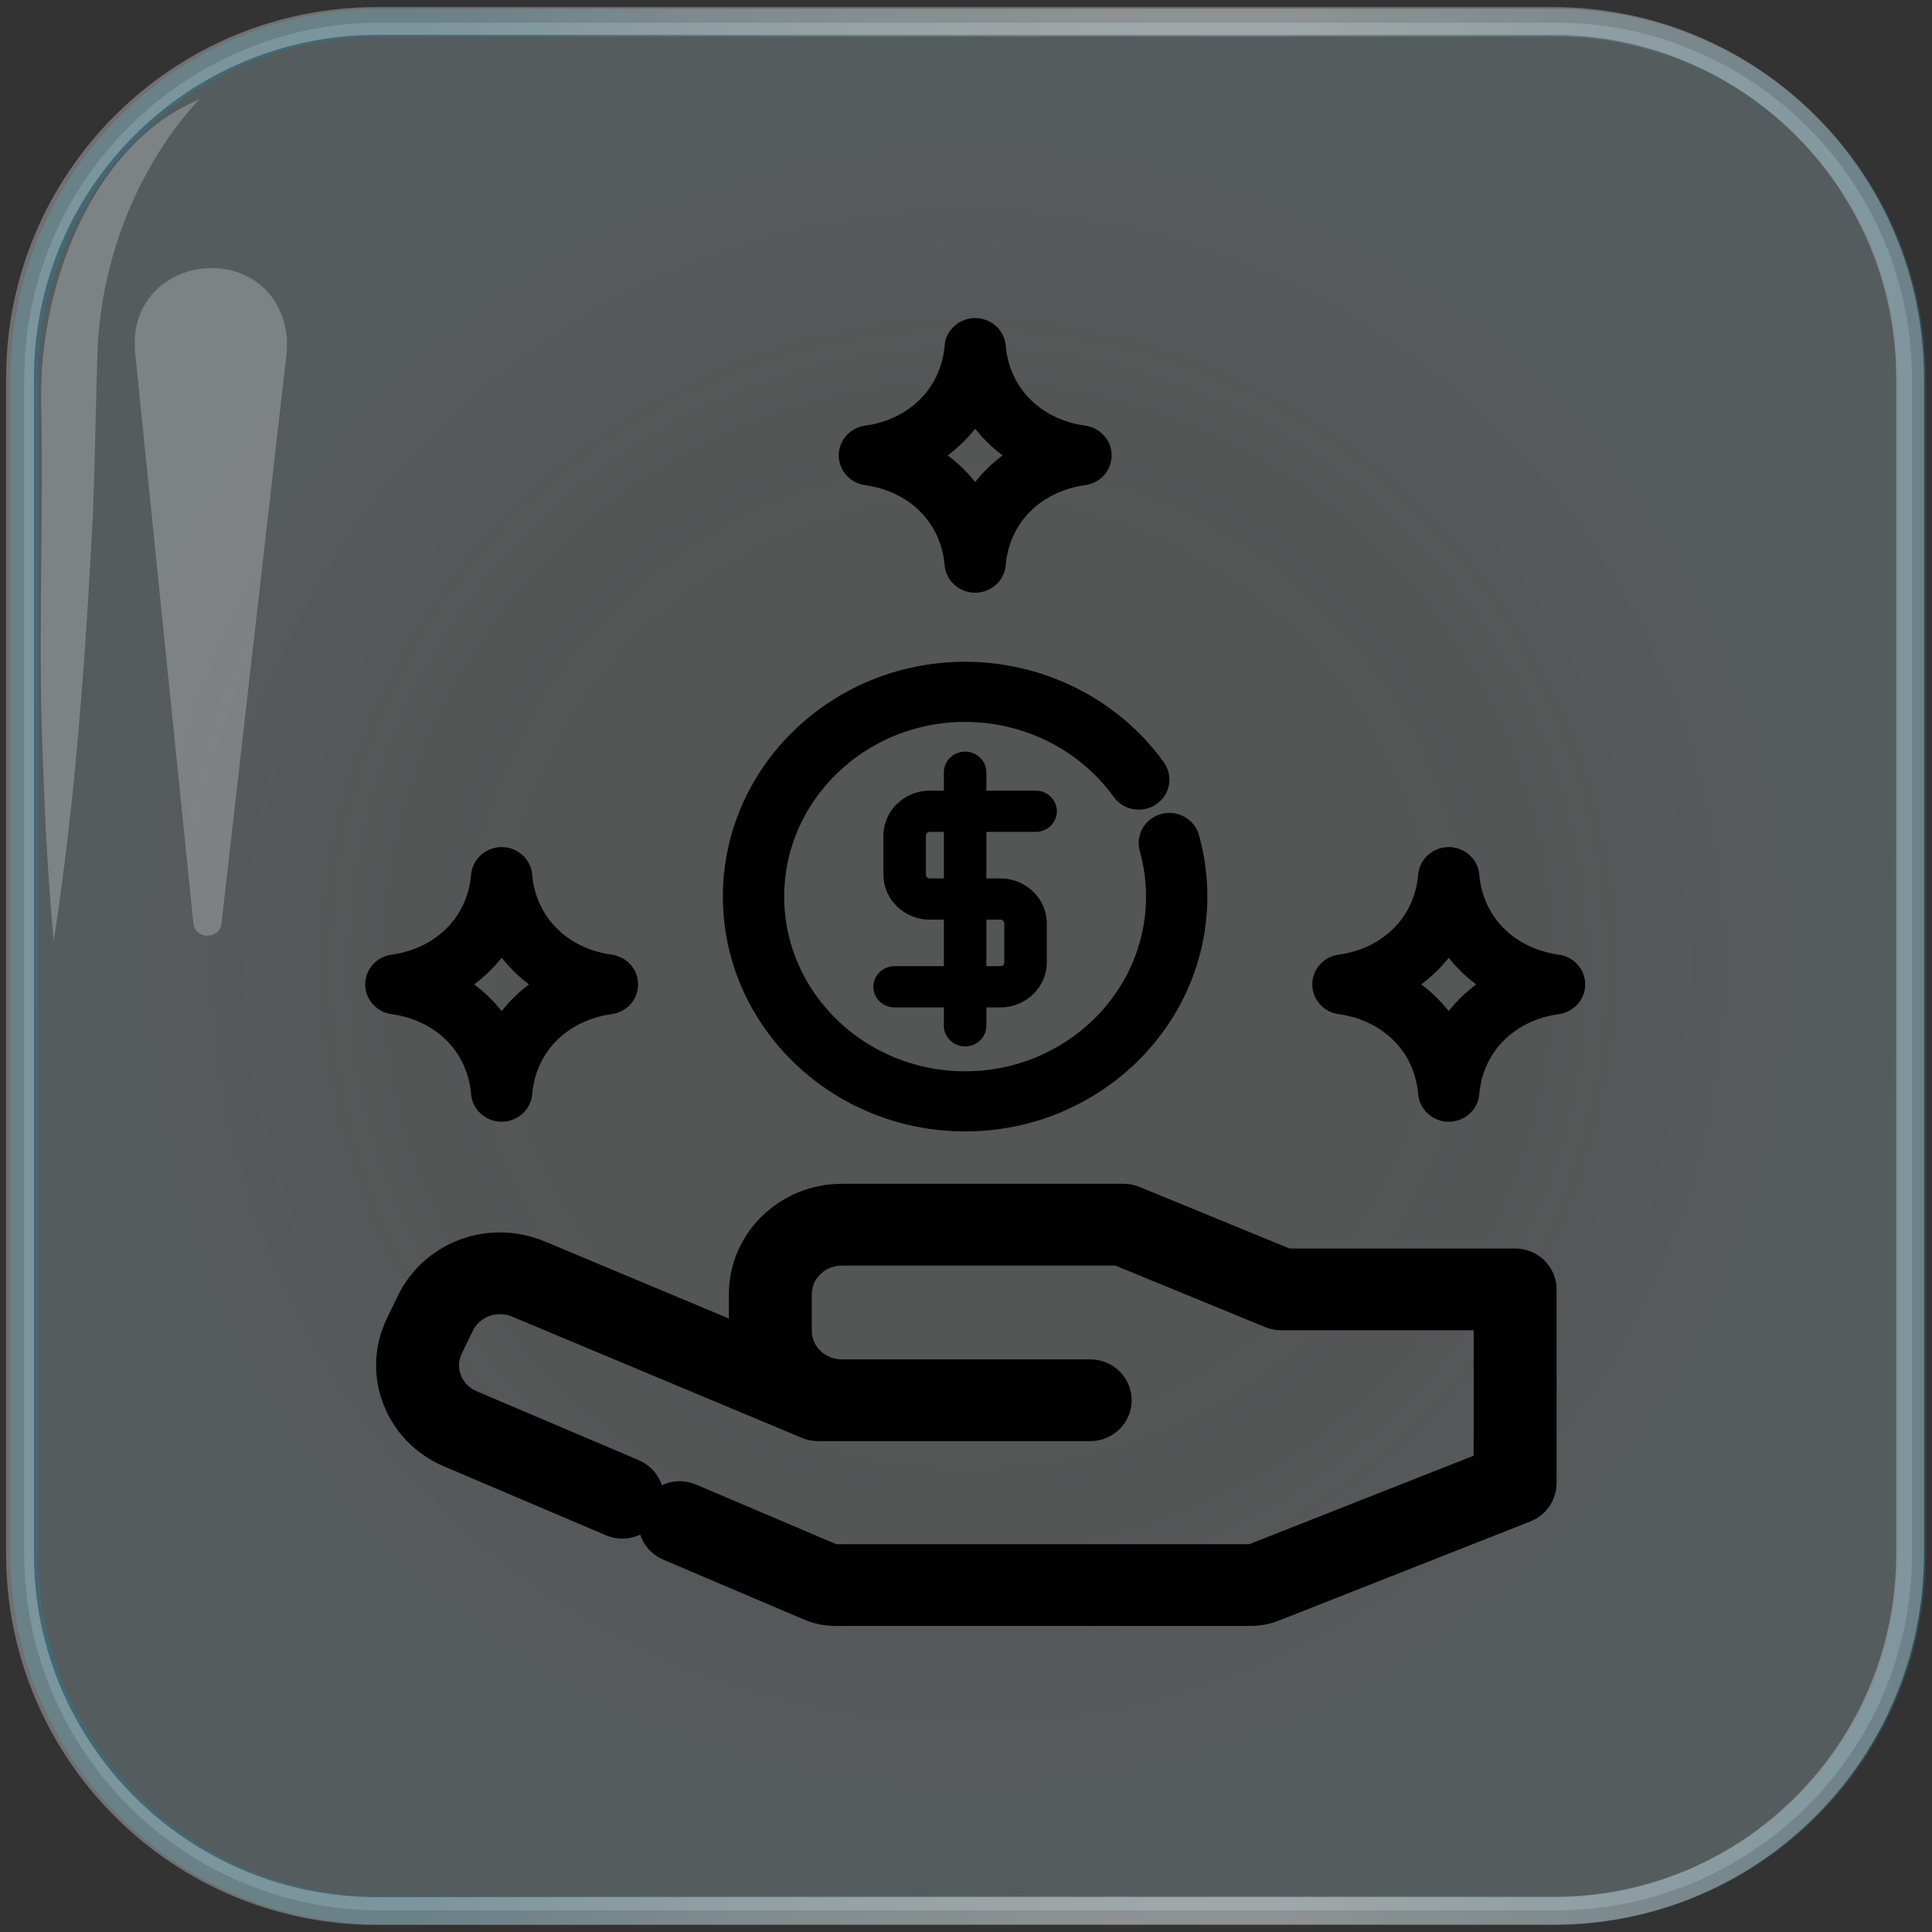
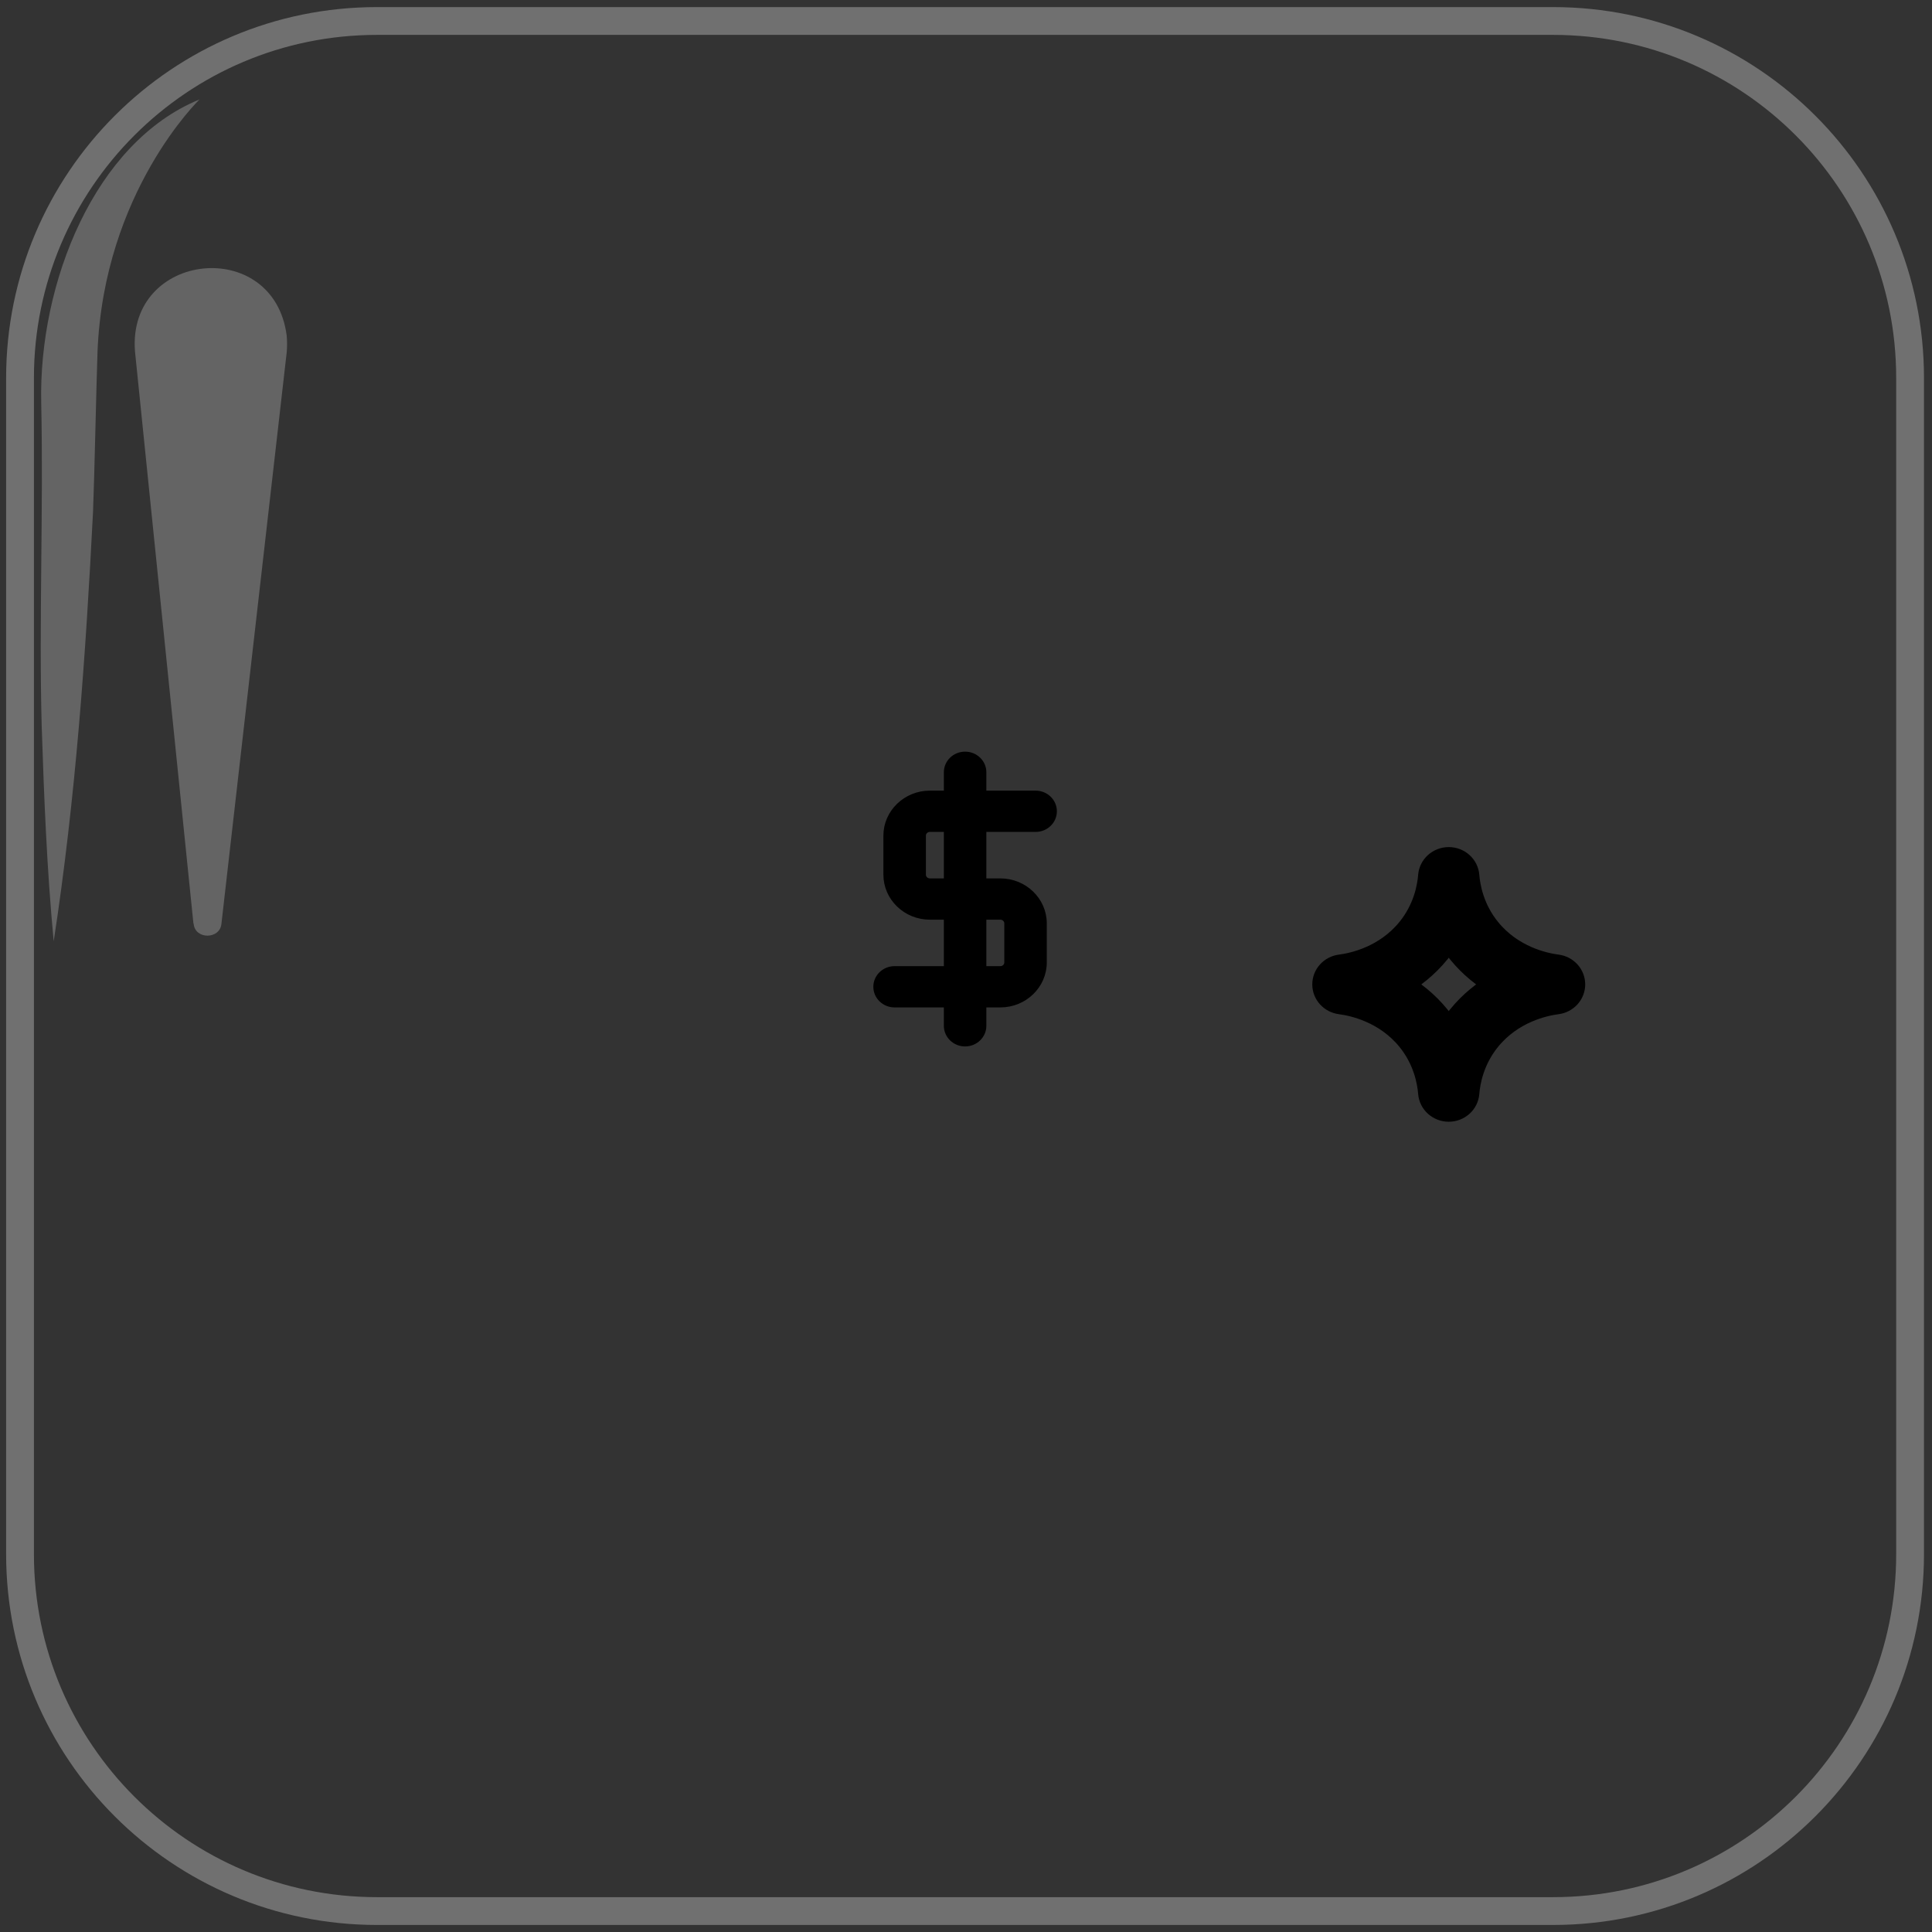
<svg xmlns="http://www.w3.org/2000/svg" width="82" height="82" viewBox="0 0 82 82" fill="none">
  <rect x="0" y="0" width="82" height="82" fill="#333333" stroke="none" />
-   <path opacity="0.29" d="M66.019 0.961H16.159C7.803 0.961 1.029 7.735 1.029 16.091V65.951C1.029 74.307 7.803 81.081 16.159 81.081H66.019C74.375 81.081 81.149 74.307 81.149 65.951V16.091C81.149 7.735 74.375 0.961 66.019 0.961Z" fill="url(#paint0_radial_7504_960)" stroke="url(#paint1_linear_7504_960)" stroke-width="1.18" stroke-miterlimit="10" />
  <g style="mix-blend-mode:overlay" opacity="0.24">
    <path d="M4.139 14.931C4.089 16.321 4.009 20.231 3.949 21.711C3.639 27.811 3.209 33.901 2.279 39.951C1.989 36.891 1.869 33.841 1.769 30.791C1.649 26.391 1.849 21.511 1.749 17.101C1.639 12.021 4.009 6.041 8.469 4.221C8.469 4.221 4.409 8.131 4.139 14.931Z" fill="white" />
  </g>
  <g style="mix-blend-mode:overlay" opacity="0.24">
    <path d="M8.209 39.191L5.729 14.912C5.399 10.662 11.629 10.011 12.169 14.252C12.189 14.482 12.189 14.732 12.169 14.951L9.399 39.202C9.339 39.882 8.269 39.882 8.219 39.202L8.209 39.191Z" fill="white" />
  </g>
  <path opacity="0.3" d="M65.92 0.891H16C7.632 0.891 0.85 7.674 0.85 16.041V65.961C0.85 74.328 7.632 81.111 16 81.111H65.92C74.287 81.111 81.07 74.328 81.07 65.961V16.041C81.07 7.674 74.287 0.891 65.92 0.891Z" stroke="white" stroke-width="1.18" stroke-miterlimit="10" />
-   <path d="M50.405 35.576C50.289 35.162 49.849 34.917 49.421 35.029C48.994 35.141 48.741 35.567 48.857 35.981C49.045 36.653 49.14 37.351 49.14 38.054C49.14 42.419 45.471 45.969 40.962 45.969C36.453 45.969 32.784 42.419 32.784 38.054C32.784 33.69 36.453 30.14 40.962 30.14C43.634 30.14 46.144 31.408 47.675 33.532C47.928 33.884 48.427 33.97 48.791 33.725C49.154 33.48 49.243 32.996 48.99 32.644C47.159 30.104 44.158 28.588 40.962 28.588C35.569 28.588 31.181 32.835 31.181 38.054C31.181 43.274 35.569 47.521 40.962 47.521C46.355 47.521 50.743 43.274 50.743 38.054C50.744 37.214 50.63 36.38 50.405 35.576Z" fill="black" stroke="black" />
  <path d="M43.955 35.209C44.398 35.209 44.757 34.862 44.757 34.433C44.757 34.005 44.398 33.657 43.955 33.657H41.764V32.778C41.764 32.349 41.405 32.002 40.962 32.002C40.519 32.002 40.16 32.349 40.16 32.778V33.657H39.465C38.434 33.657 37.594 34.47 37.594 35.468V37.123C37.594 38.121 38.434 38.934 39.465 38.934H40.16V41.106H37.969C37.526 41.106 37.167 41.454 37.167 41.882C37.167 42.311 37.526 42.658 37.969 42.658H40.16V43.538C40.16 43.966 40.519 44.314 40.962 44.314C41.405 44.314 41.764 43.967 41.764 43.538V42.658H42.459C43.49 42.658 44.329 41.846 44.329 40.848V39.193C44.329 38.194 43.49 37.382 42.459 37.382H41.764V35.209H43.955ZM40.16 37.382H39.465C39.318 37.382 39.198 37.266 39.198 37.123V35.468C39.198 35.325 39.318 35.209 39.465 35.209H40.16V37.382ZM42.459 38.934C42.606 38.934 42.726 39.05 42.726 39.192V40.848C42.726 40.99 42.606 41.106 42.459 41.106H41.764V38.934L42.459 38.934Z" fill="black" stroke="black" stroke-width="0.2" />
  <path d="M66.084 41.012C65.54 40.942 64.168 40.649 63.189 39.44C62.493 38.581 62.326 37.649 62.288 37.17C62.257 36.766 61.908 36.453 61.489 36.453C61.07 36.453 60.721 36.766 60.689 37.17C60.652 37.649 60.485 38.581 59.789 39.44C58.809 40.649 57.438 40.942 56.894 41.012C56.495 41.063 56.197 41.392 56.197 41.781C56.197 42.17 56.495 42.499 56.894 42.55C57.438 42.621 58.809 42.914 59.789 44.122C60.485 44.981 60.652 45.913 60.689 46.392C60.721 46.797 61.07 47.11 61.489 47.11C61.908 47.11 62.257 46.797 62.288 46.392C62.326 45.913 62.493 44.981 63.189 44.122C64.168 42.914 65.54 42.62 66.084 42.55C66.483 42.499 66.781 42.17 66.781 41.781C66.781 41.392 66.483 41.063 66.084 41.012ZM61.927 43.165C61.76 43.371 61.615 43.579 61.489 43.786C61.363 43.579 61.218 43.371 61.051 43.165C60.547 42.544 59.971 42.099 59.409 41.781C59.971 41.463 60.547 41.019 61.051 40.398C61.218 40.192 61.363 39.984 61.489 39.776C61.615 39.984 61.76 40.192 61.927 40.398C62.43 41.019 63.006 41.463 63.569 41.781C63.006 42.099 62.43 42.544 61.927 43.165Z" fill="black" stroke="black" />
-   <path d="M45.984 18.559C45.44 18.489 44.069 18.196 43.089 16.987C42.393 16.128 42.226 15.196 42.189 14.717C42.157 14.313 41.808 14 41.389 14C40.97 14 40.621 14.312 40.59 14.717C40.552 15.196 40.385 16.128 39.689 16.987C38.71 18.196 37.338 18.489 36.794 18.559C36.395 18.61 36.098 18.939 36.098 19.328C36.098 19.717 36.395 20.046 36.794 20.097C37.338 20.168 38.71 20.461 39.689 21.669C40.385 22.528 40.552 23.46 40.59 23.939C40.621 24.344 40.97 24.657 41.389 24.657C41.809 24.657 42.157 24.344 42.189 23.939C42.226 23.46 42.393 22.528 43.089 21.669C44.069 20.461 45.44 20.167 45.985 20.097C46.383 20.046 46.681 19.717 46.681 19.328C46.681 18.939 46.383 18.61 45.984 18.559ZM41.827 20.712C41.66 20.918 41.515 21.126 41.389 21.333C41.263 21.126 41.118 20.918 40.951 20.712C40.448 20.091 39.872 19.646 39.309 19.328C39.872 19.01 40.448 18.566 40.951 17.945C41.118 17.739 41.263 17.531 41.389 17.323C41.515 17.531 41.66 17.739 41.827 17.945C42.331 18.566 42.907 19.01 43.469 19.328C42.907 19.646 42.33 20.091 41.827 20.712Z" fill="black" stroke="black" />
-   <path d="M25.887 41.012C25.343 40.942 23.971 40.649 22.992 39.44C22.296 38.581 22.129 37.649 22.091 37.17C22.059 36.766 21.711 36.453 21.291 36.453C20.872 36.453 20.524 36.766 20.492 37.17C20.454 37.649 20.287 38.581 19.592 39.44C18.612 40.649 17.241 40.942 16.696 41.012C16.298 41.063 16 41.392 16 41.781C16 42.17 16.298 42.499 16.696 42.55C17.241 42.621 18.612 42.914 19.592 44.122C20.288 44.981 20.455 45.913 20.492 46.392C20.524 46.797 20.872 47.11 21.292 47.11C21.711 47.11 22.059 46.797 22.091 46.392C22.129 45.913 22.296 44.981 22.991 44.122C23.971 42.914 25.343 42.62 25.887 42.55C26.286 42.499 26.583 42.17 26.583 41.781C26.583 41.392 26.286 41.063 25.887 41.012ZM21.73 43.165C21.563 43.371 21.418 43.579 21.291 43.786C21.165 43.579 21.02 43.371 20.853 43.165C20.35 42.544 19.774 42.099 19.211 41.781C19.774 41.463 20.35 41.019 20.854 40.398C21.02 40.192 21.165 39.984 21.291 39.776C21.418 39.984 21.563 40.192 21.73 40.398L21.73 40.398C22.233 41.019 22.809 41.463 23.372 41.781C22.809 42.099 22.233 42.544 21.73 43.165Z" fill="black" stroke="black" />
-   <path d="M64.306 53.989H54.532L47.988 51.303C47.894 51.264 47.793 51.244 47.691 51.244H35.736C33.641 51.244 31.937 52.894 31.937 54.921V56.49C31.937 56.85 31.991 57.199 32.092 57.529L22.738 53.614C20.84 52.82 18.667 53.617 17.79 55.428L17.323 56.39C16.886 57.295 16.844 58.308 17.207 59.243C17.57 60.178 18.29 60.915 19.235 61.317L26.11 64.242C26.494 64.405 26.942 64.236 27.111 63.864C27.28 63.492 27.105 63.059 26.721 62.895L19.846 59.971C19.279 59.729 18.847 59.287 18.629 58.726C18.412 58.165 18.437 57.557 18.7 57.014L19.166 56.052C19.692 54.965 20.996 54.487 22.134 54.964L34.422 60.106C34.517 60.146 34.62 60.166 34.723 60.166H35.736H46.273C46.692 60.166 47.032 59.837 47.032 59.431C47.032 59.025 46.692 58.696 46.273 58.696H35.736C34.479 58.696 33.457 57.706 33.457 56.489V54.921C33.457 53.704 34.479 52.715 35.736 52.715H47.536L54.081 55.402C54.175 55.44 54.275 55.46 54.377 55.46H63.546V62.466L53.353 66.485C53.262 66.521 53.165 66.54 53.067 66.54H35.448C35.342 66.54 35.239 66.519 35.142 66.477L29.153 63.929C28.769 63.766 28.321 63.935 28.152 64.307C27.983 64.679 28.157 65.112 28.541 65.276L34.531 67.824C34.822 67.948 35.13 68.01 35.448 68.01H53.067C53.363 68.01 53.652 67.955 53.927 67.847L64.593 63.642C64.879 63.529 65.066 63.26 65.066 62.961V54.724C65.066 54.319 64.725 53.989 64.306 53.989Z" fill="black" stroke="black" stroke-width="2" />
  <defs>
    <radialGradient id="paint0_radial_7504_960" cx="0" cy="0" r="1" gradientUnits="userSpaceOnUse" gradientTransform="translate(41.089 41.031) scale(40.06)">
      <stop offset="0.49" stop-color="#E8EFEF" stop-opacity="0.63" />
      <stop offset="0.63" stop-color="#E0E9EA" stop-opacity="0.67" />
      <stop offset="0.8" stop-color="#CAD9DC" stop-opacity="0.8" />
      <stop offset="1" stop-color="#A7C0C6" />
    </radialGradient>
    <linearGradient id="paint1_linear_7504_960" x1="0.439" y1="41.031" x2="81.739" y2="41.031" gradientUnits="userSpaceOnUse">
      <stop offset="0.21" stop-color="#1985AB" />
      <stop offset="0.24" stop-color="#2A8EB0" />
      <stop offset="0.31" stop-color="#5AA6C0" />
      <stop offset="0.38" stop-color="#82BACD" />
      <stop offset="0.46" stop-color="#A1C9D7" />
      <stop offset="0.53" stop-color="#B7D5DE" />
      <stop offset="0.59" stop-color="#C4DBE2" />
      <stop offset="0.66" stop-color="#C9DEE4" />
      <stop offset="1" stop-color="#258BAF" />
    </linearGradient>
  </defs>
</svg>